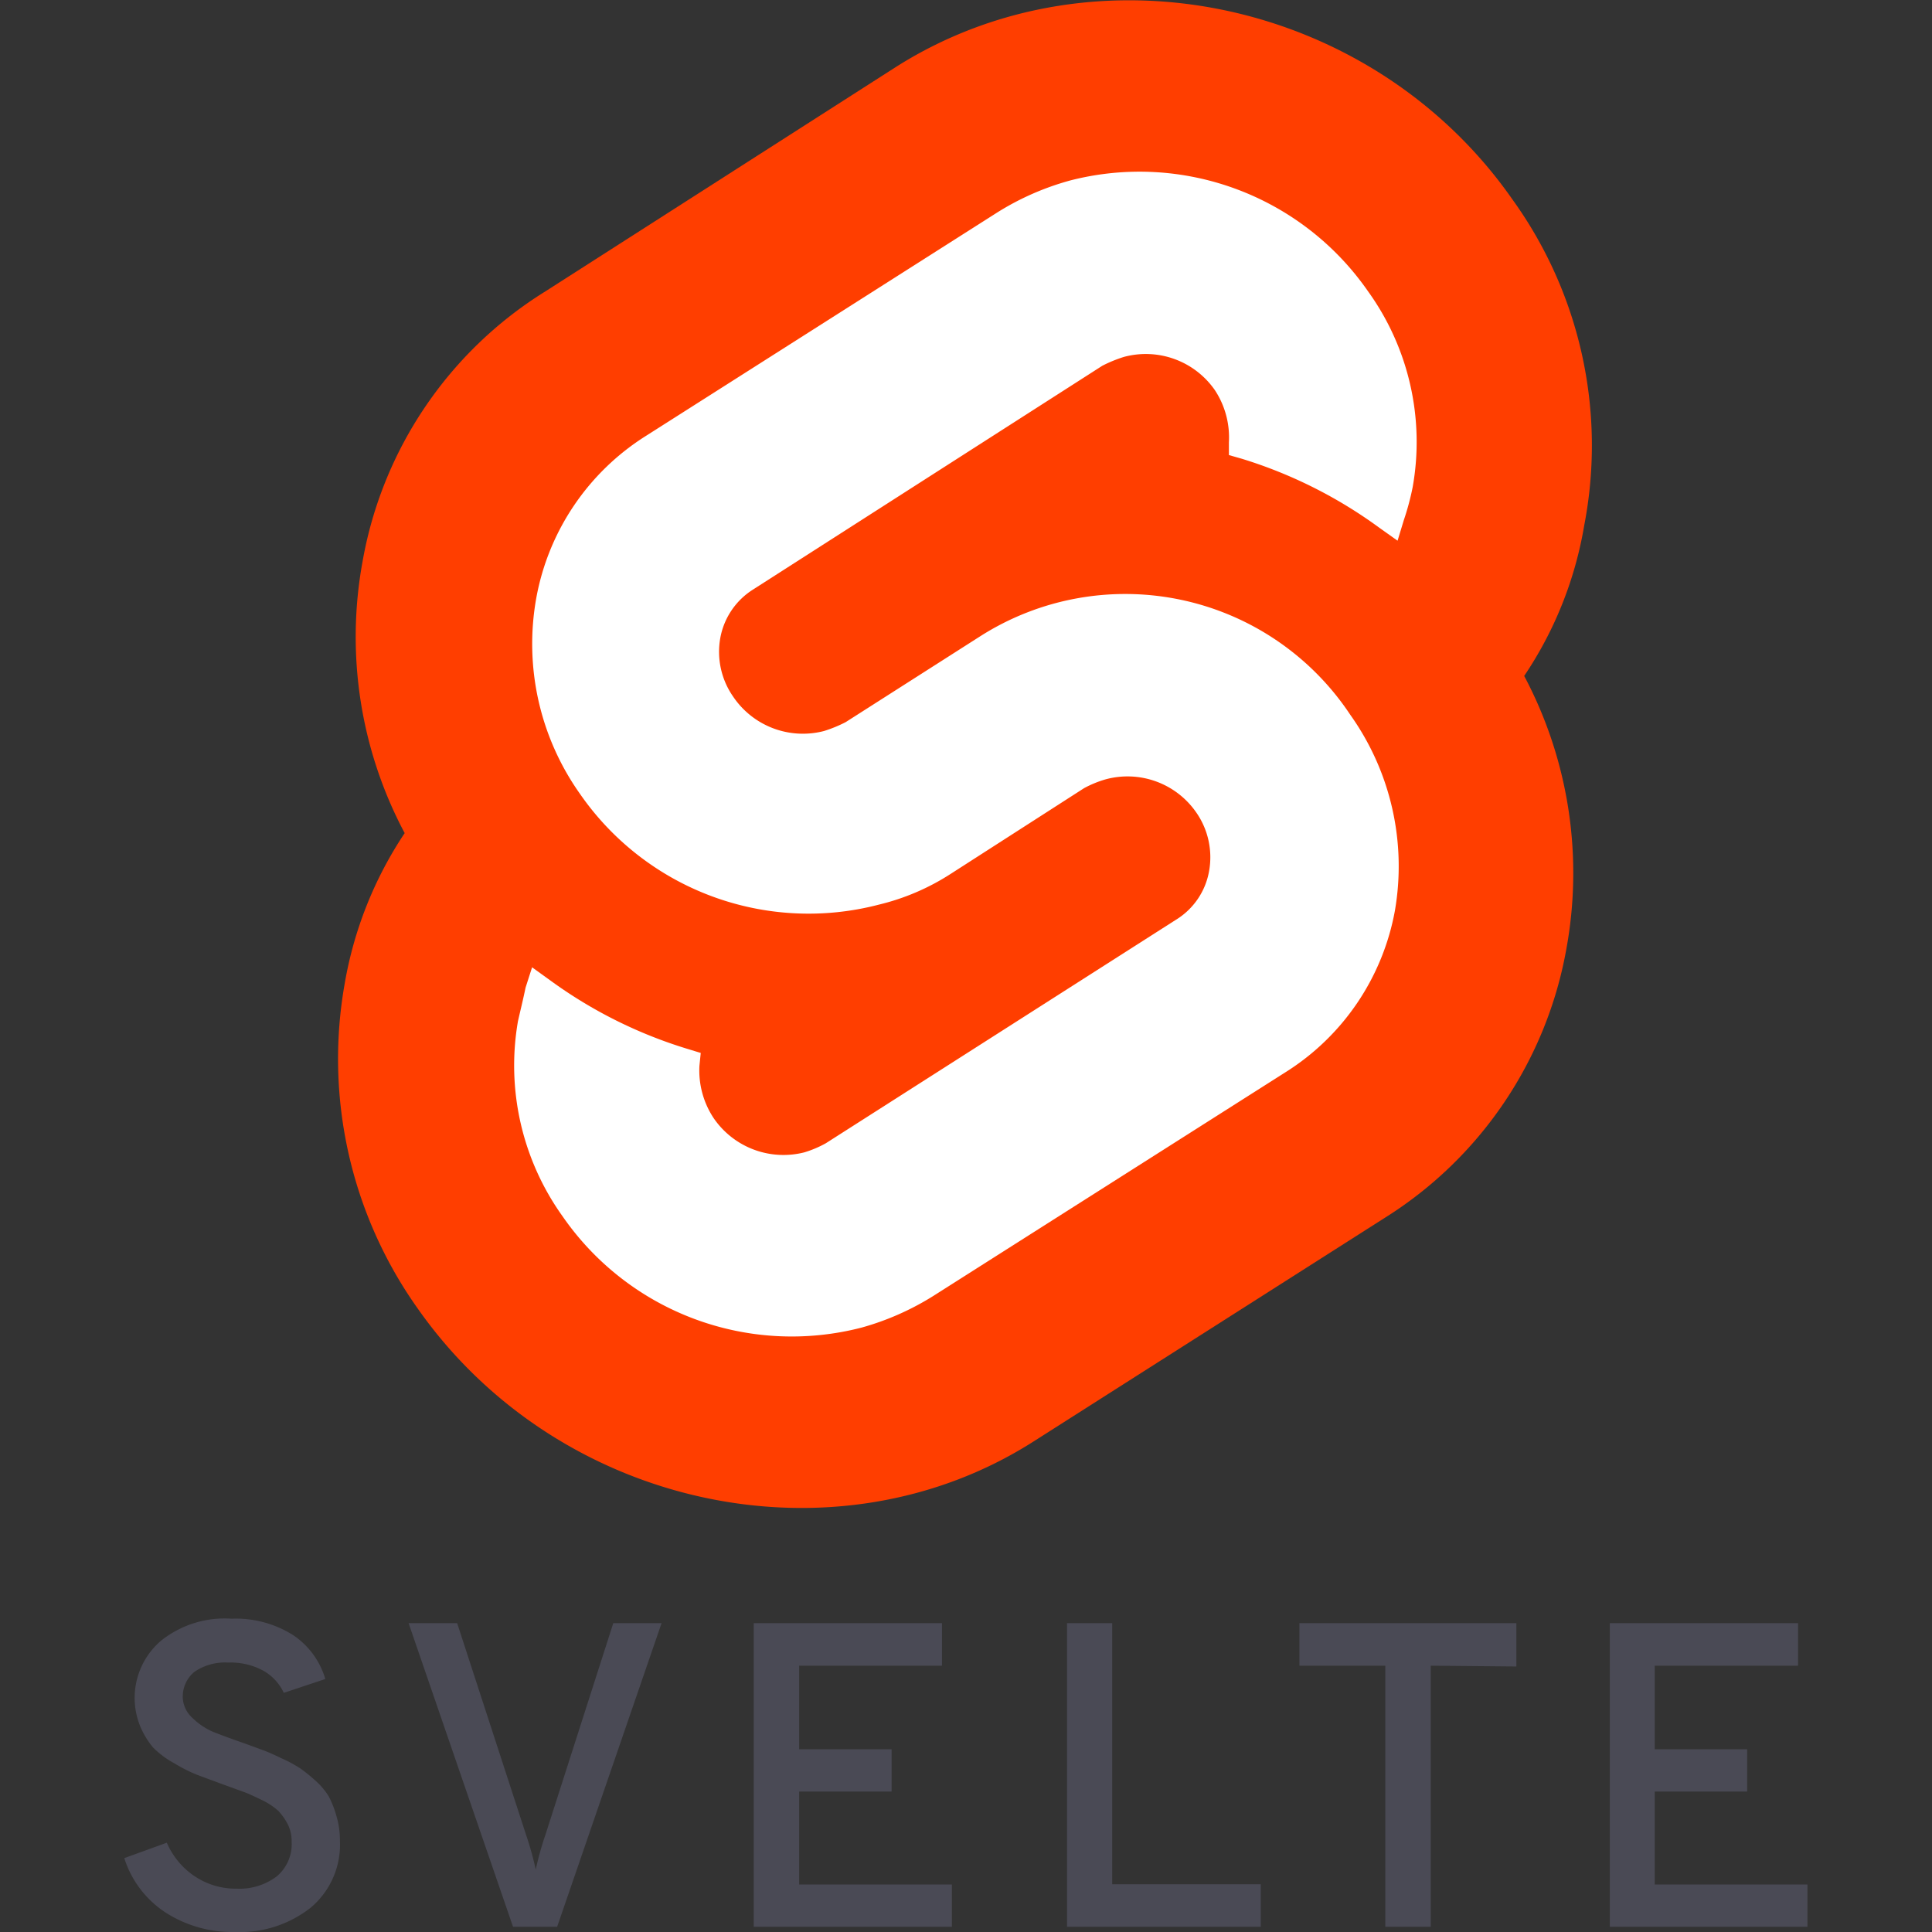
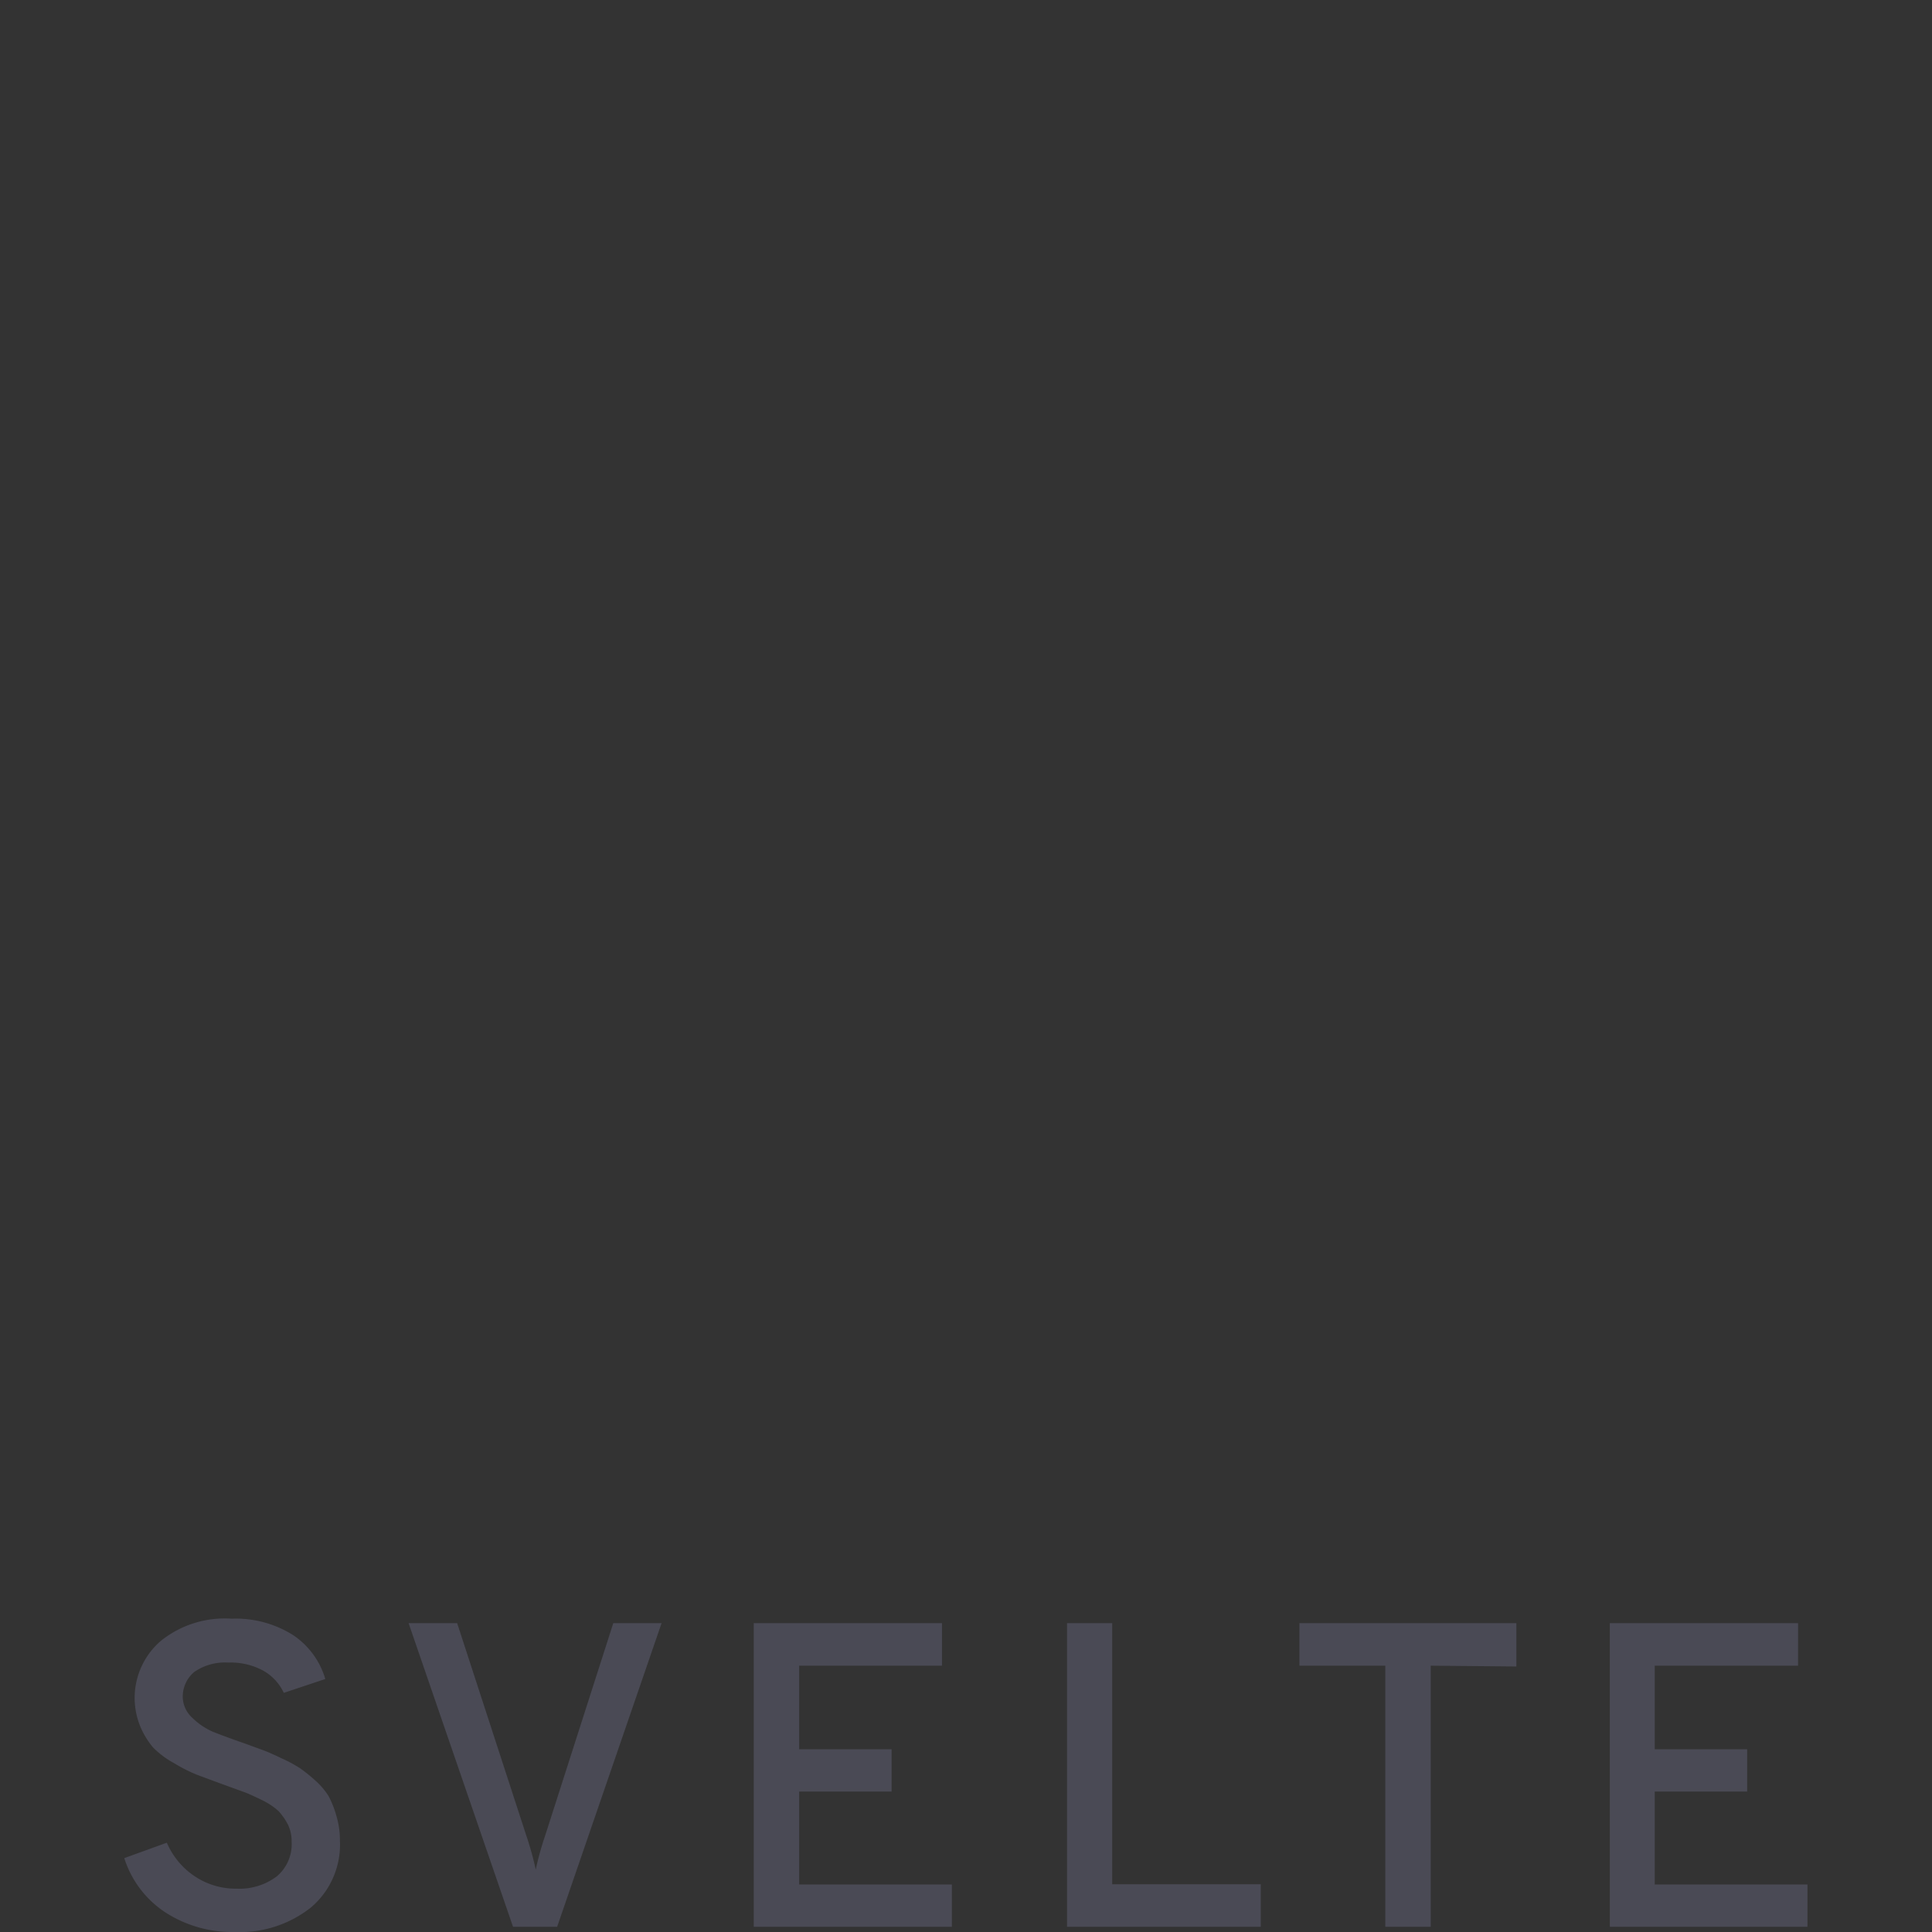
<svg xmlns="http://www.w3.org/2000/svg" viewBox="0 0 74 74">
  <rect x="0" y="0" width="74" height="74" fill="#333333" stroke="none" />
  <defs>
    <style>.cls-1{fill:#ff3e00;}.cls-2{fill:#fff;}.cls-3{fill:#4a4a55;}.cls-4{fill:none;opacity:0.2;}</style>
  </defs>
  <g id="Layer_2" data-name="Layer 2">
    <g id="Layer_1-2" data-name="Layer 1">
-       <path class="cls-1" d="M57.93,7.64C52.6,0,42-2.29,34.34,2.55L20.89,11.16a15.29,15.29,0,0,0-7,10.33,16,16,0,0,0,1.61,10.42,14.94,14.94,0,0,0-2.3,5.78A16.5,16.5,0,0,0,16,50.12c5.39,7.68,16,9.93,23.59,5.09l13.46-8.57A15.32,15.32,0,0,0,60,36.32a16.1,16.1,0,0,0-1.62-10.43,14.65,14.65,0,0,0,2.3-5.77A16.11,16.11,0,0,0,57.93,7.64" />
-       <path class="cls-2" d="M33,50.85a10.67,10.67,0,0,1-11.45-4.26,9.92,9.92,0,0,1-1.71-7.48c.1-.44.2-.84.29-1.28l.25-.78.68.49a17.61,17.61,0,0,0,5.29,2.64l.49.15-.05.49a3.3,3.3,0,0,0,.54,2,3.24,3.24,0,0,0,3.47,1.32,4.14,4.14,0,0,0,.83-.35l13.41-8.56a2.74,2.74,0,0,0,1.27-1.86,3,3,0,0,0-.49-2.25,3.2,3.2,0,0,0-3.47-1.27,4.12,4.12,0,0,0-.83.34L36.4,33.48a8.9,8.9,0,0,1-2.74,1.17A10.65,10.65,0,0,1,22.21,30.4a9.93,9.93,0,0,1-1.67-7.49,9.3,9.3,0,0,1,4.21-6.22L38.21,8.13A10.42,10.42,0,0,1,41,6.91,10.65,10.65,0,0,1,52.4,11.16a9.87,9.87,0,0,1,1.71,7.49,10,10,0,0,1-.34,1.27l-.24.79-.69-.49a17.7,17.7,0,0,0-5.28-2.65l-.49-.14,0-.49a3.29,3.29,0,0,0-.54-2,3.22,3.22,0,0,0-3.48-1.27,5.15,5.15,0,0,0-.83.34L28.86,22.57a2.78,2.78,0,0,0-1.27,1.86,3,3,0,0,0,.49,2.25A3.22,3.22,0,0,0,31.56,28a5.15,5.15,0,0,0,.83-.34l5.14-3.28a10.34,10.34,0,0,1,14.19,3,10,10,0,0,1,1.71,7.49,9.27,9.27,0,0,1-4.21,6.21L35.76,49.63A10.42,10.42,0,0,1,33,50.85" />
      <path class="cls-3" d="M9,74a4.72,4.72,0,0,1-2.68-.76,3.89,3.89,0,0,1-1.56-2.07l1.63-.59a2.94,2.94,0,0,0,1.06,1.28,2.82,2.82,0,0,0,1.61.48,2.37,2.37,0,0,0,1.54-.47,1.61,1.61,0,0,0,.57-1.33,1.43,1.43,0,0,0-.15-.67,2.34,2.34,0,0,0-.36-.51,2.67,2.67,0,0,0-.62-.41c-.27-.13-.5-.24-.69-.31l-.8-.29-1-.37a5.92,5.92,0,0,1-.87-.44,3.5,3.5,0,0,1-.82-.61,3.18,3.18,0,0,1-.49-.81,2.88,2.88,0,0,1,.79-3.27A3.9,3.9,0,0,1,8.87,62a4.11,4.11,0,0,1,2.36.63,3.06,3.06,0,0,1,1.23,1.68l-1.59.53A1.89,1.89,0,0,0,10.1,64a2.6,2.6,0,0,0-1.36-.32,2.07,2.07,0,0,0-1.3.36A1.23,1.23,0,0,0,7,65a1.1,1.1,0,0,0,.37.8,2.63,2.63,0,0,0,.76.52c.27.11.67.26,1.22.45l.74.27c.16.06.39.16.7.31a5,5,0,0,1,.72.39,6.28,6.28,0,0,1,.58.47,2.71,2.71,0,0,1,.51.61,4,4,0,0,1,.29.75,3.28,3.28,0,0,1,.13.94,3.15,3.15,0,0,1-1.11,2.55A4.38,4.38,0,0,1,9,74Zm10.65-.2-4-11.63h1.86l2.64,8.11a11.88,11.88,0,0,1,.37,1.33,11.88,11.88,0,0,1,.37-1.33l2.6-8.11h1.85l-4,11.63Zm9.22,0V62.17h7.21V63.8H30.61V67h3.54v1.62H30.61v3.56h5.85V73.8Zm12,0V62.17h1.73v10h5.69V73.8Zm13.93-10v10H53.06v-10H49.77V62.17h8.31v1.66Zm6.86,10V62.17h7.21V63.8H63.38V67h3.54v1.62H63.38v3.56h5.85V73.8Z" />
      <rect class="cls-4" width="74" height="74" />
    </g>
  </g>
</svg>